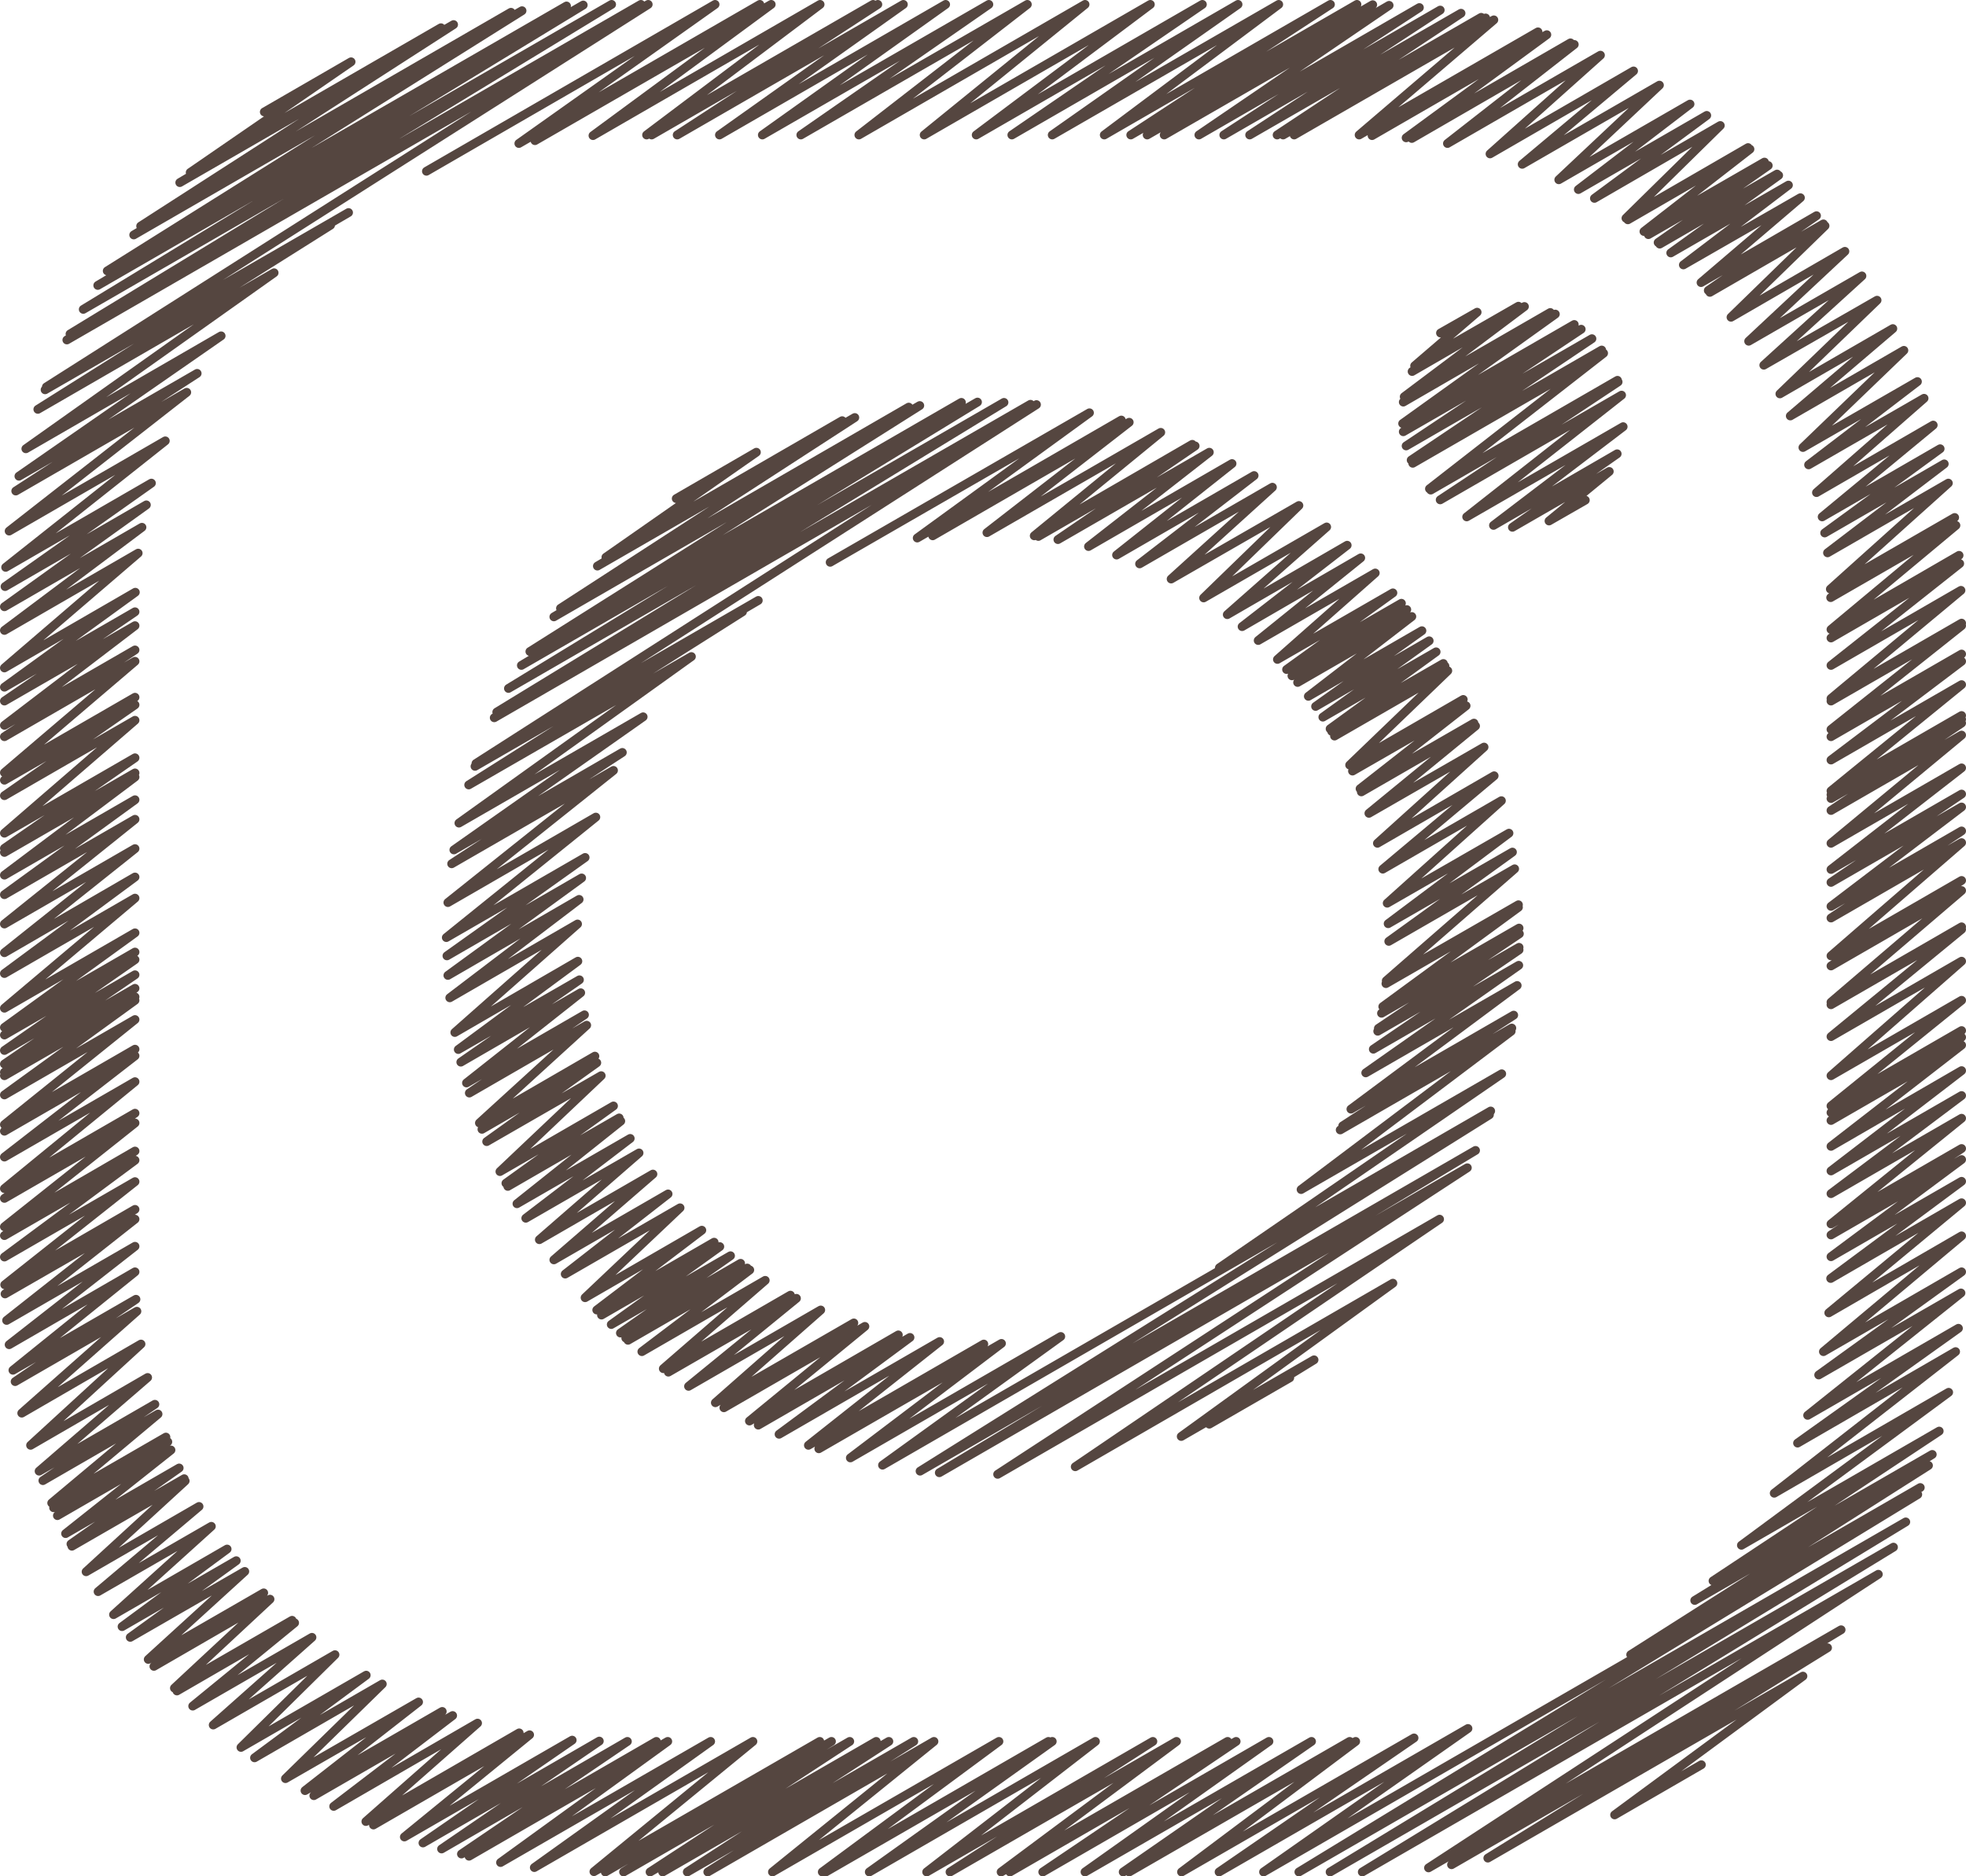
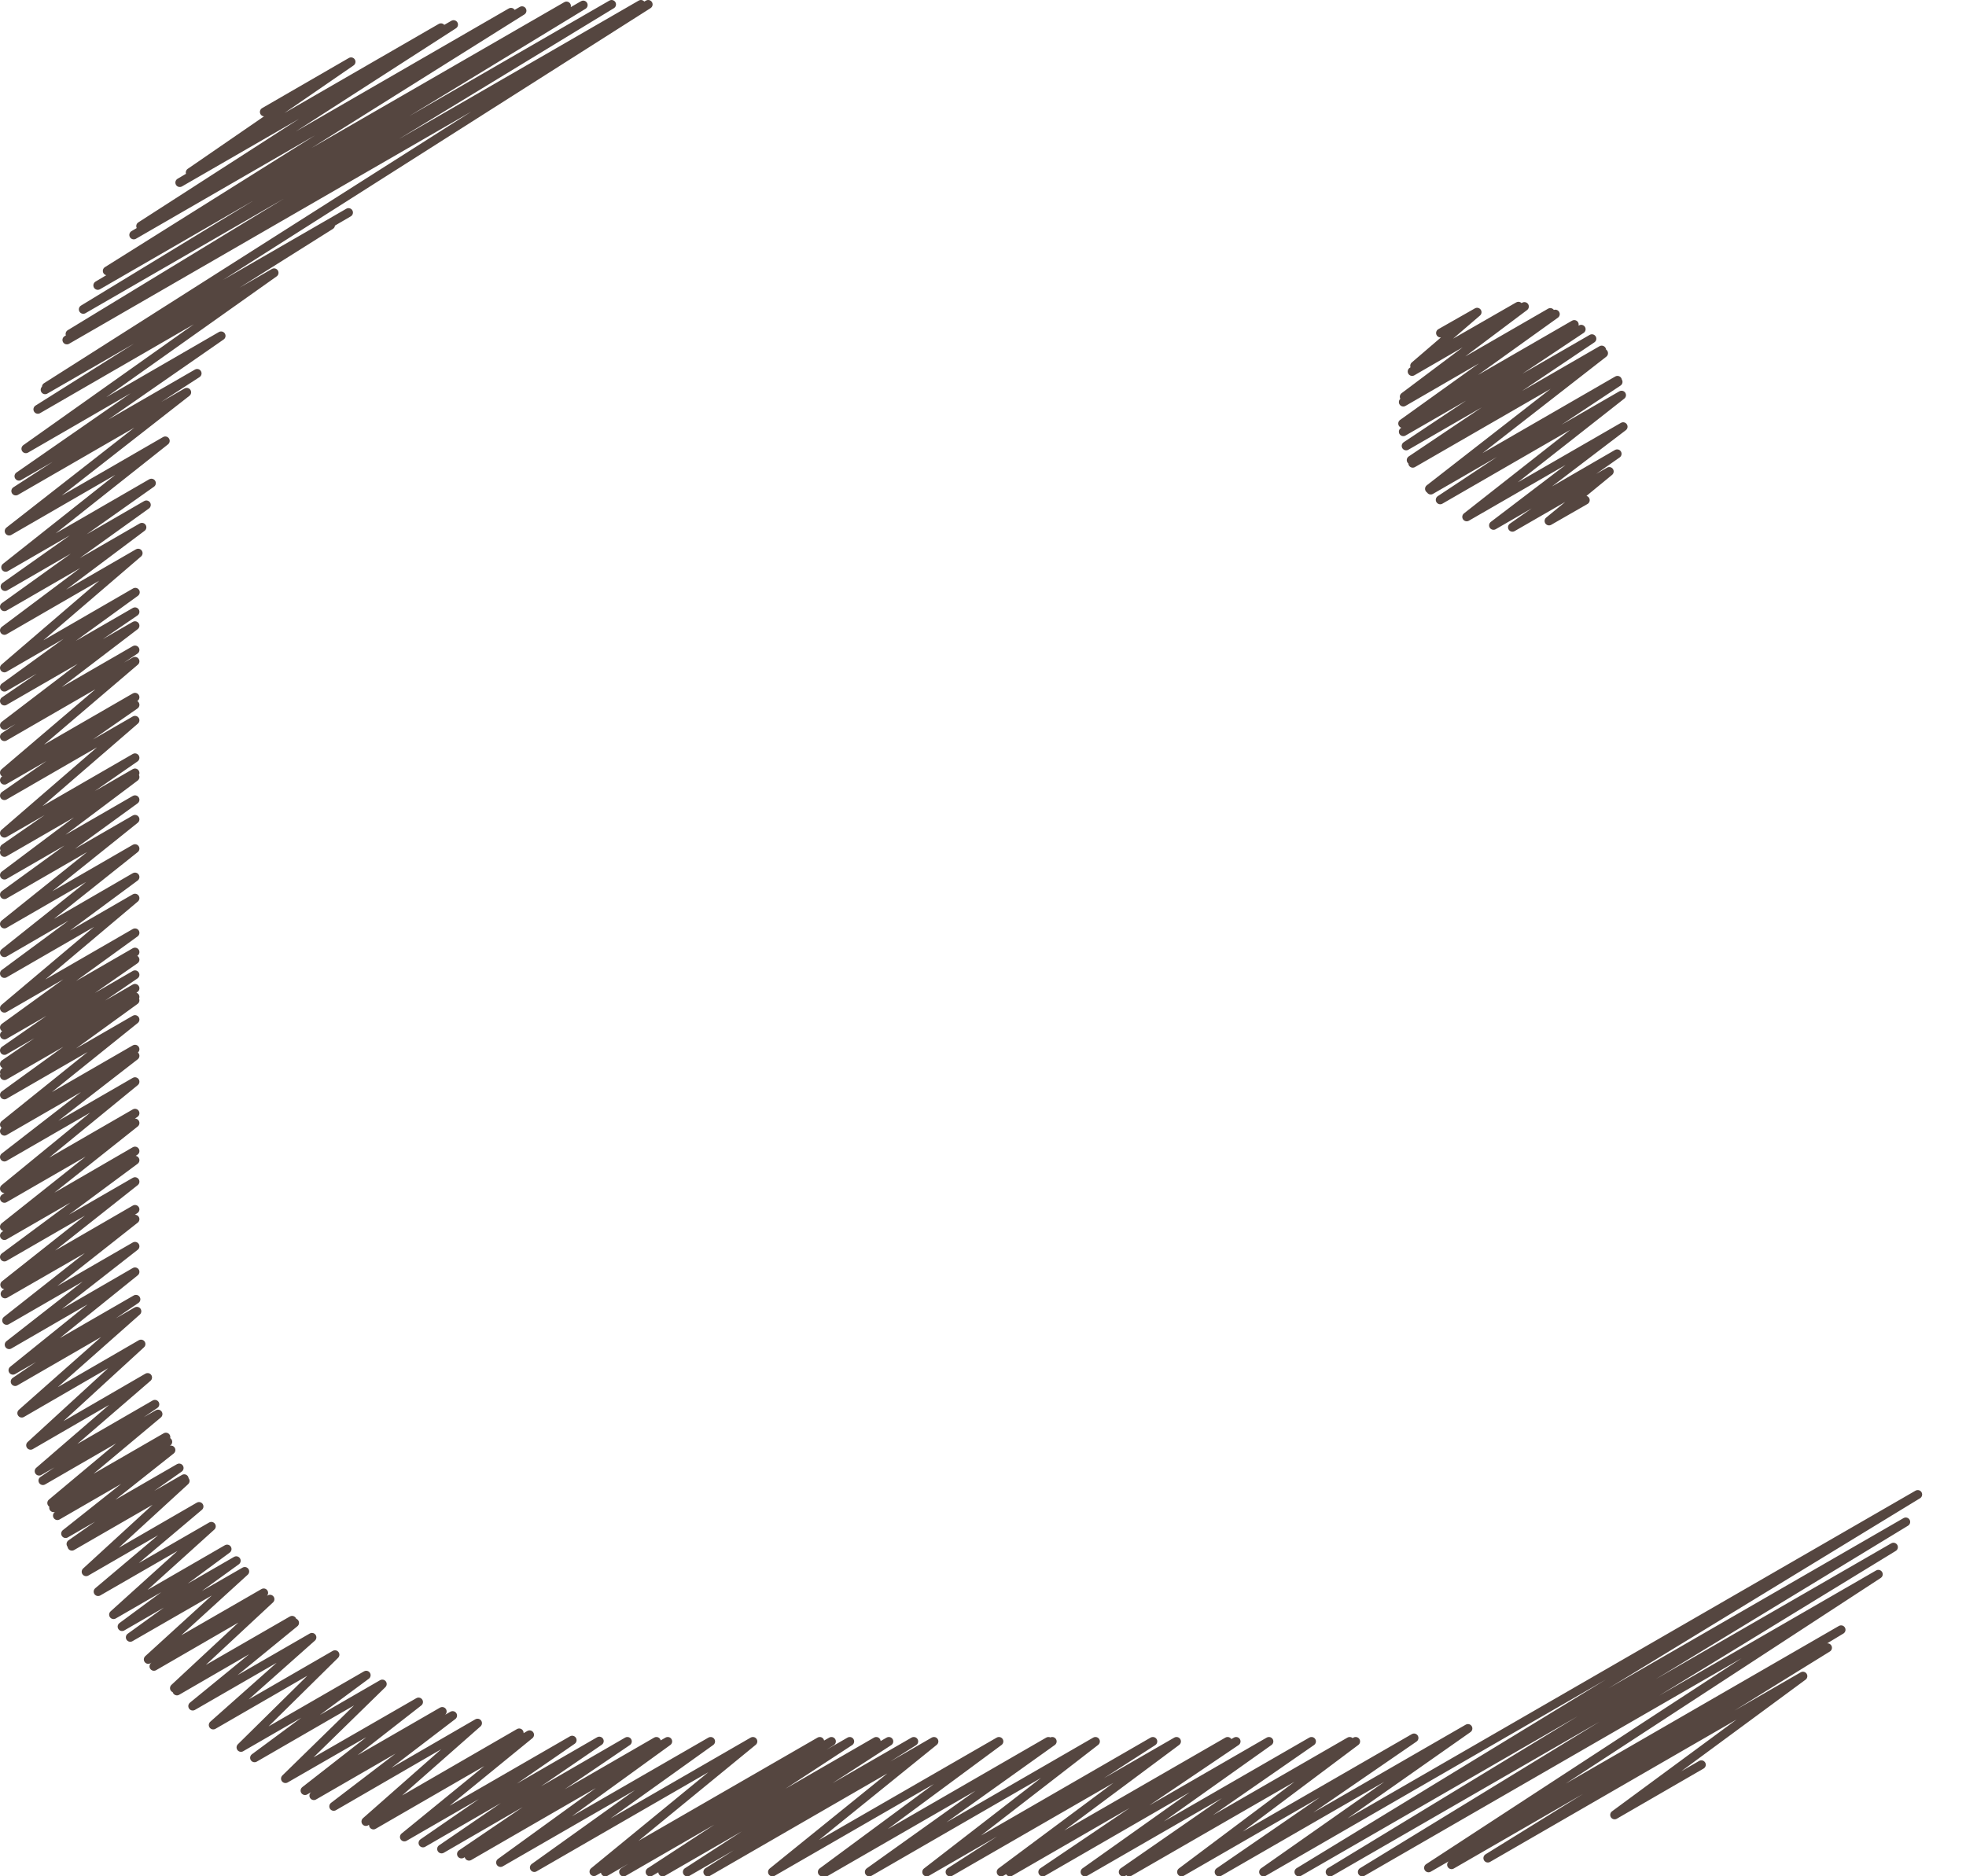
<svg xmlns="http://www.w3.org/2000/svg" viewBox="0 0 62.33 59.5">
  <defs>
    <style>.cls-1{fill:none;stroke:#554640;stroke-linecap:round;stroke-linejoin:round;stroke-width:0.28px;}</style>
  </defs>
  <g id="レイヤー_2" data-name="レイヤー 2">
    <g id="レイヤー_1-2" data-name="レイヤー 1">
-       <polyline class="cls-1" points="13.52 5.43 22.67 0.14 16.45 4.55 24.09 0.14 16.96 4.46 24.45 0.14 18.8 4.3 26 0.14 20.5 4.28 27.68 0.14 20.66 4.28 27.83 0.14 21.47 4.28 28.64 0.14 22.81 4.28 29.98 0.14 24.17 4.28 31.35 0.14 25.39 4.28 32.57 0.14 27.23 4.28 34.4 0.14 29.3 4.28 36.47 0.14 30.95 4.28 38.12 0.14 32.08 4.28 39.25 0.14 33.36 4.28 40.54 0.14 35.01 4.28 42.18 0.14 35.85 4.28 43.02 0.14 36.37 4.28 43.52 0.15 36.91 4.28 44.04 0.17 38.01 4.28 45 0.24 38.8 4.28 45.66 0.32 39.62 4.28 46.32 0.42 40.49 4.28 46.96 0.55 40.68 4.28 47.1 0.57 41.03 4.28 47.36 0.63 43.09 4.28 48.76 1.01 43.5 4.3 49.04 1.1 44.58 4.37 49.79 1.36 44.76 4.39 49.91 1.41 45.89 4.55 50.74 1.75 47.24 4.88 51.79 2.25 48.26 5.21 52.61 2.7 49.42 5.7 53.58 3.3 50.04 6.01 54.11 3.66 50.55 6.29 54.54 3.98 51.55 6.92 55.42 4.68 51.61 6.97 55.48 4.73 52.12 7.34 55.94 5.14 52.26 7.44 56.06 5.25 52.57 7.69 56.34 5.52 52.62 7.74 56.39 5.56 52.97 8.02 56.7 5.87 53.37 8.4 57.08 6.27 53.93 8.96 57.59 6.84 54.16 9.21 57.81 7.1 54.21 9.27 57.86 7.16 54.88 10.06 58.49 7.97 55.44 10.82 59.03 8.75 55.92 11.58 59.51 9.52 56.43 12.49 60.01 10.42 56.76 13.19 60.36 11.11 57.16 14.19 60.79 12.1 57.34 14.74 61 12.63 57.59 15.62 61.29 13.48 57.77 16.39 61.51 14.23 57.85 16.9 61.64 14.71 57.94 17.53 61.77 15.32 58.03 18.68 61.97 16.41 58.04 18.95 62.01 16.66 58.05 19.96 62.11 17.61 58.05 20.23 62.13 17.87 58.05 21.1 62.17 18.72 58.05 22.15 62.19 19.76 58.05 22.23 62.19 19.84 58.05 23.13 62.19 20.74 58.05 23.36 62.19 20.97 58.05 24.1 62.19 21.71 58.05 25.08 62.19 22.69 58.05 25.2 62.19 22.81 58.05 25.32 62.19 22.93 58.05 25.7 62.19 23.31 58.05 26.74 62.19 24.35 58.05 27.57 62.19 25.18 58.05 27.98 62.19 25.59 58.05 28.74 62.19 26.35 58.05 29.11 62.19 26.72 58.05 30.31 62.19 27.92 58.05 30.63 62.19 28.24 58.05 31.78 62.19 29.39 58.05 31.86 62.19 29.47 58.05 32.87 62.19 30.48 58.05 34.11 62.19 31.72 58.05 35.07 62.19 32.68 58.05 35.28 62.19 32.89 58.05 35.53 62.19 33.14 58.05 36.35 62.19 33.95 58.05 37.13 62.19 34.74 58.05 37.85 62.19 35.46 58.05 38.81 62.19 36.42 58.05 39.16 62.19 36.77 58.05 39.85 62.19 37.46 58.04 40.54 62.19 38.14 57.98 41.63 62.19 39.19 57.81 42.86 62.19 40.33 57.66 43.6 62.17 41 57.31 44.88 62.09 42.12 56.99 45.76 62 42.86 56.25 47.35 61.78 44.15 55.21 49 61.48 45.38 54.31 50.13 61.26 46.12 53.73 50.75 61.14 46.47 51.7 52.47 60.88 47.17" />
      <polyline class="cls-1" points="8.38 3.55 11.13 1.96 6.03 5.47 13.98 0.88 5.7 5.79 14.38 0.78 4.46 7.17 16.2 0.39 4.24 7.45 16.55 0.34 3.4 8.59 17.96 0.19 3.1 9.05 18.49 0.16 2.64 9.81 19.39 0.14 2.22 10.59 20.32 0.14 2.12 10.78 20.55 0.14 1.47 12.27 11.05 6.74 1.43 12.36 10.48 7.14 1.2 12.98 8.69 8.65 0.82 14.23 7.01 10.65 0.6 15.1 6.25 11.84 0.5 15.57 5.92 12.44 0.29 16.84 5.24 13.98 0.18 17.99 4.8 15.32 0.16 18.6 4.64 16.01 0.14 19.24 4.5 16.72 0.14 19.99 4.38 17.54 0.14 21.18 4.29 18.78 0.14 21.79 4.28 19.4 0.14 22.23 4.28 19.84 0.14 23 4.28 20.61 0.14 23.36 4.28 20.97 0.14 24.5 4.28 22.11 0.14 24.74 4.28 22.35 0.14 25.23 4.28 22.84 0.14 26.42 4.28 24.03 0.14 26.9 4.28 24.51 0.14 27.03 4.28 24.64 0.14 27.75 4.28 25.36 0.14 28.37 4.28 25.98 0.14 29.3 4.28 26.91 0.14 30.21 4.28 27.81 0.14 30.87 4.28 28.48 0.14 31.97 4.28 29.58 0.14 32.58 4.28 30.19 0.14 32.82 4.28 30.43 0.14 33.31 4.28 30.91 0.14 33.74 4.28 31.34 0.14 34 4.28 31.61 0.14 34.11 4.28 31.72 0.14 34.72 4.28 32.33 0.14 35.66 4.28 33.27 0.14 35.87 4.28 33.48 0.14 36.69 4.28 34.3 0.14 37.69 4.28 35.3 0.14 38 4.28 35.61 0.14 38.9 4.28 36.5 0.14 39.18 4.28 36.79 0.14 39.86 4.28 37.47 0.15 40.74 4.28 38.35 0.16 41.03 4.28 38.66 0.21 41.87 4.28 39.52 0.29 42.64 4.28 40.33 0.41 43.45 4.31 41.2 0.48 43.81 4.34 41.58 0.69 44.81 4.47 42.62 0.97 45.83 4.68 43.68 1.24 46.65 4.91 44.53 1.36 46.95 5.01 44.84 1.64 47.66 5.26 45.57 1.7 47.81 5.32 45.72 1.82 48.06 5.42 45.98 2.08 48.63 5.68 46.55 2.25 48.96 5.84 46.89 2.28 49.03 5.87 46.96 2.73 49.84 6.31 47.77 3.11 50.47 6.7 48.4 3.6 51.2 7.2 49.12 3.87 51.58 7.49 49.49 4.13 51.92 7.76 49.83 4.7 52.62 8.36 50.51 4.88 52.84 8.56 50.71 5.53 53.53 9.26 51.38 5.61 53.62 9.34 51.46 6.11 54.1 9.89 51.92 6.76 54.7 10.62 52.47 7.64 55.41 11.61 53.12 8.07 55.74 12.12 53.4 9.05 56.4 13.27 53.97 9.67 56.78 14.02 54.27 9.95 56.94 14.35 54.4 10.58 57.28 15.14 54.64 11.6 57.76 16.46 54.95 11.84 57.87 16.79 55.01 12.82 58.25 18.14 55.18 13.41 58.44 19 55.21 14 58.63 19.89 55.22 14.63 58.79 20.81 55.22 14.87 58.86 21.17 55.22 15.87 59.06 22.53 55.22 16.94 59.22 23.87 55.22 18.83 59.35 25.99 55.22 19.19 59.36 26.36 55.22 19.77 59.36 26.94 55.22 20.61 59.36 27.78 55.22 21.01 59.36 28.18 55.22 21.79 59.36 28.97 55.22 22.44 59.36 29.61 55.22 24.49 59.36 31.67 55.22 26.07 59.36 33.24 55.22 26.18 59.36 33.36 55.22 27.56 59.36 34.73 55.22 29.38 59.36 36.55 55.22 30.12 59.36 37.3 55.22 31.74 59.36 38.92 55.22 32.02 59.36 39.19 55.22 33.06 59.36 40.23 55.22 34.4 59.36 41.58 55.22 35.61 59.36 42.79 55.22 35.8 59.36 42.98 55.22 37.46 59.36 44.83 55.11 38.65 59.36 46.54 54.81 40.06 59.36 60.8 47.39 41.18 59.36 60.42 48.26 42.17 59.36 60.03 49.06 43.19 59.36 59.55 49.92 45.29 59.23 58.37 51.68 46.02 59.13 57.94 52.25 47.17 58.92 57.16 53.15 51.19 57.55 53.94 55.96" />
-       <polyline class="cls-1" points="26.32 17.83 34.54 13.09 29.08 17.06 35.55 13.32 29.57 16.99 35.8 13.39 31.29 16.89 36.8 13.71 32.79 16.99 37.8 14.09 32.92 17.01 37.89 14.14 33.54 17.11 38.34 14.34 34.51 17.33 39.06 14.7 35.4 17.6 39.76 15.08 36.13 17.88 40.34 15.45 37.13 18.36 41.18 16.03 38.16 18.96 42.06 16.71 38.91 19.49 42.71 17.29 39.38 19.87 43.14 17.69 39.89 20.31 43.6 18.17 40.5 20.91 44.16 18.8 40.79 21.23 44.43 19.13 40.96 21.43 44.6 19.33 41.14 21.64 44.76 19.55 41.48 22.08 45.08 20 41.71 22.4 45.31 20.32 41.94 22.74 45.53 20.67 42.17 23.11 45.76 21.04 42.22 23.19 45.81 21.12 42.31 23.34 45.9 21.27 42.79 24.26 46.39 22.18 42.88 24.45 46.48 22.38 43.12 25.01 46.73 22.93 43.16 25.11 46.78 23.02 43.4 25.79 47.05 23.69 43.67 26.74 47.37 24.6 43.84 27.56 47.6 25.39 43.98 28.64 47.84 26.42 44.01 29.29 47.95 27.02 44.03 29.85 48.02 27.55 43.95 31.1 48.14 28.69 43.94 31.19 48.14 28.77 43.84 31.92 48.16 29.43 43.8 32.13 48.17 29.61 43.7 32.61 48.16 30.04 43.68 32.7 48.16 30.12 43.54 33.27 48.15 30.61 43.3 34.02 48.1 31.25 42.83 35.17 47.99 32.19 42.57 35.7 47.93 32.6 42.49 35.83 47.91 32.7 41.25 37.72 47.61 34.05 38.66 40.2 47.26 35.23" />
-       <polyline class="cls-1" points="21.44 15.81 23.98 14.34 19.21 17.67 26.7 13.34 18.94 17.95 27.1 13.24 17.77 19.29 28.81 12.91 17.56 19.56 29.16 12.86 16.8 20.66 30.48 12.76 16.53 21.1 30.99 12.75 16.12 21.83 31.83 12.76 15.75 22.58 32.67 12.82 15.67 22.76 32.86 12.83 15.09 24.21 24.04 19.04 15.06 24.3 23.54 19.4 14.86 24.89 21.92 20.82 14.55 26.1 20.39 22.73 14.39 26.95 19.73 23.86 14.32 27.39 19.45 24.43 14.2 28.62 18.89 25.91 14.15 29.73 18.55 27.19 14.17 30.31 18.44 27.84 14.2 30.93 18.36 28.52 14.26 31.64 18.31 29.3 14.42 32.74 18.32 30.48 14.53 33.28 18.37 31.07 14.61 33.68 18.41 31.48 14.79 34.34 18.53 32.18 14.88 34.66 18.6 32.51 15.2 35.61 18.86 33.49 15.28 35.81 18.92 33.7 15.43 36.2 19.06 34.11 15.85 37.15 19.45 35.07 16.04 37.52 19.63 35.45 16.1 37.62 19.68 35.55 16.39 38.17 19.98 36.1 16.67 38.63 20.26 36.56 17.1 39.31 20.7 37.23 17.56 39.95 21.18 37.86 17.92 40.4 21.56 38.3 18.55 41.15 22.25 39.01 18.92 41.54 22.64 39.39 19.07 41.7 22.82 39.53 19.38 42 23.16 39.82 19.67 42.27 23.48 40.06 19.84 42.43 23.69 40.21 19.91 42.5 23.77 40.27 20.35 42.86 24.26 40.6 21.03 43.4 25.06 41.07 21.19 43.51 25.25 41.17 21.83 43.96 26.02 41.54 22.68 44.48 27.07 41.95 22.95 44.64 27.42 42.06 23.76 45.06 28.48 42.33 24.04 45.19 28.85 42.41 24.7 45.48 29.79 42.54 25.63 45.83 31.19 42.62 25.96 45.94 31.75 42.6 26.96 46.23 33.63 42.38 27.98 46.46 47.22 35.35 29.17 46.65 46.78 36.48 29.78 46.7 46.52 37.03 31.63 46.75 45.64 38.66 34.09 46.51 44.16 40.69 37.45 45.55 41.66 43.12 38.34 45.16 40.89 43.69" />
      <polyline class="cls-1" points="45.67 10.56 46.83 9.9 44.85 11.6 48.14 9.71 44.77 11.78 48.33 9.72 44.52 12.58 49.15 9.91 44.49 12.75 49.31 9.96 44.47 13.43 49.91 10.29 44.49 13.69 50.13 10.44 44.58 14.14 50.47 10.74 44.74 14.59 50.78 11.1 44.79 14.69 50.84 11.2 45.32 15.5 51.28 12.06 45.36 15.54 51.3 12.11 45.66 15.85 51.41 12.53 46.5 16.39 51.46 13.53 47.35 16.66 51.27 14.39 47.95 16.72 51.02 14.95 49.11 16.52 50.26 15.86" />
    </g>
  </g>
</svg>